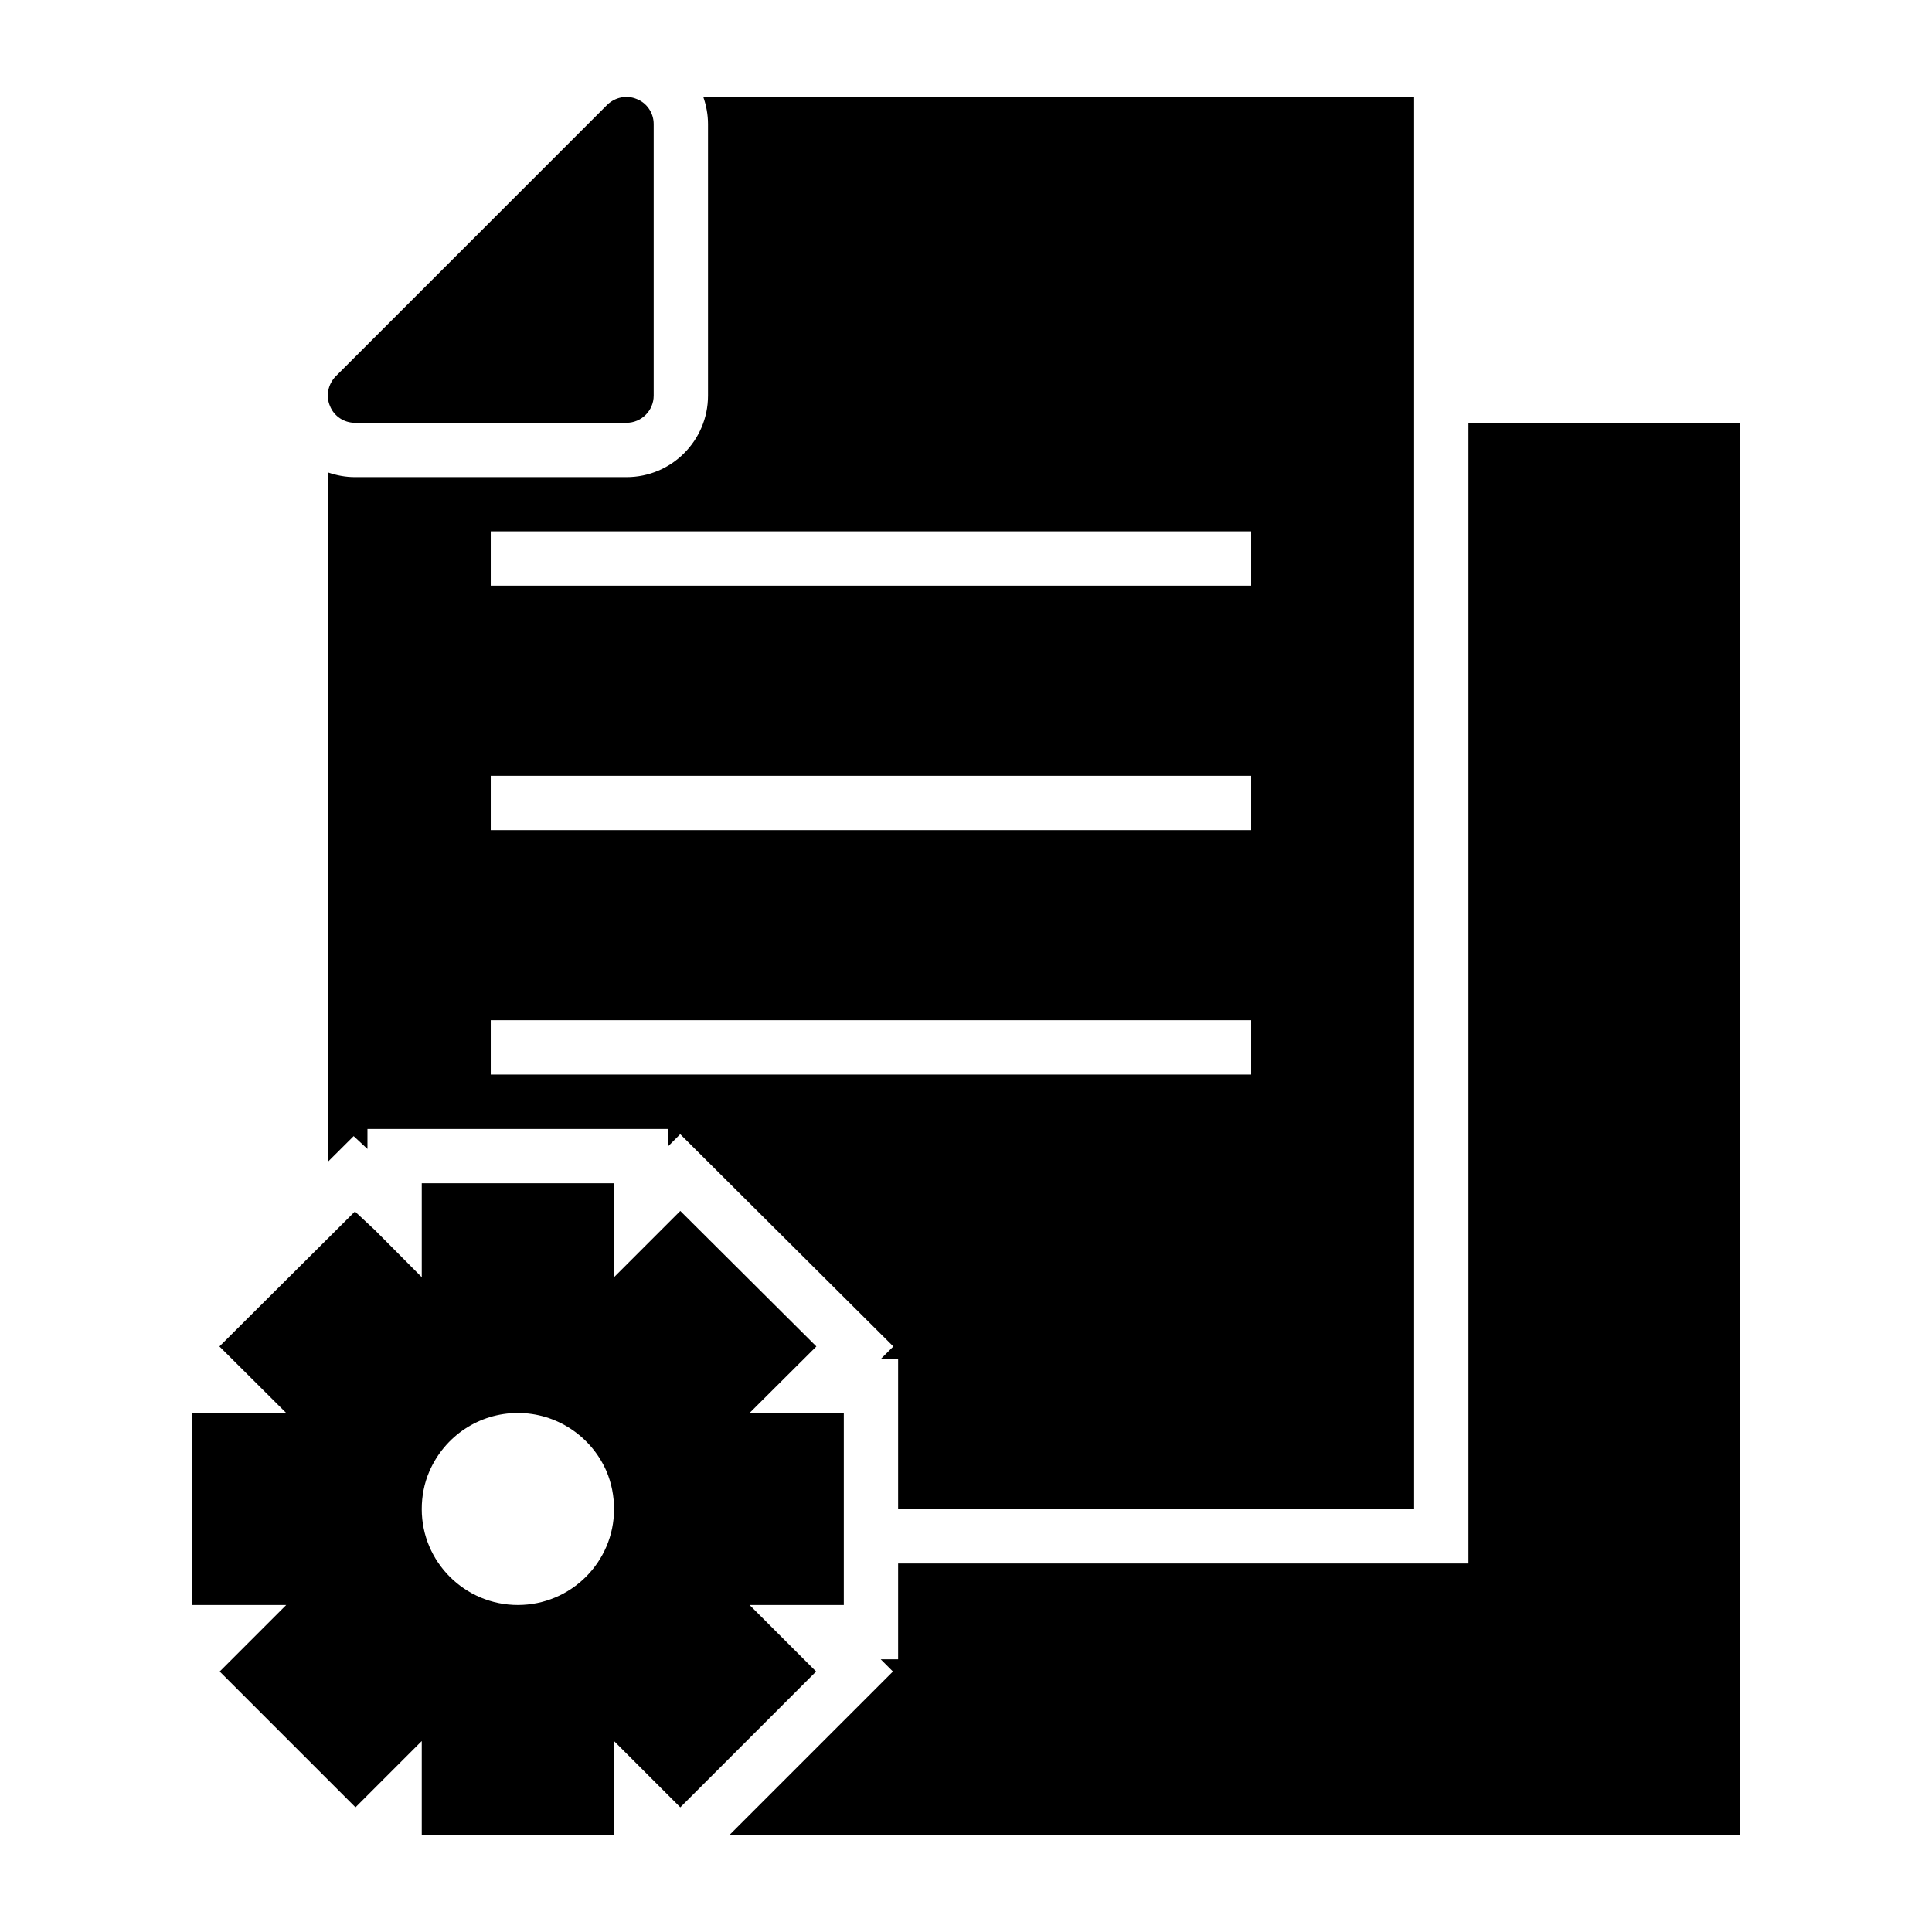
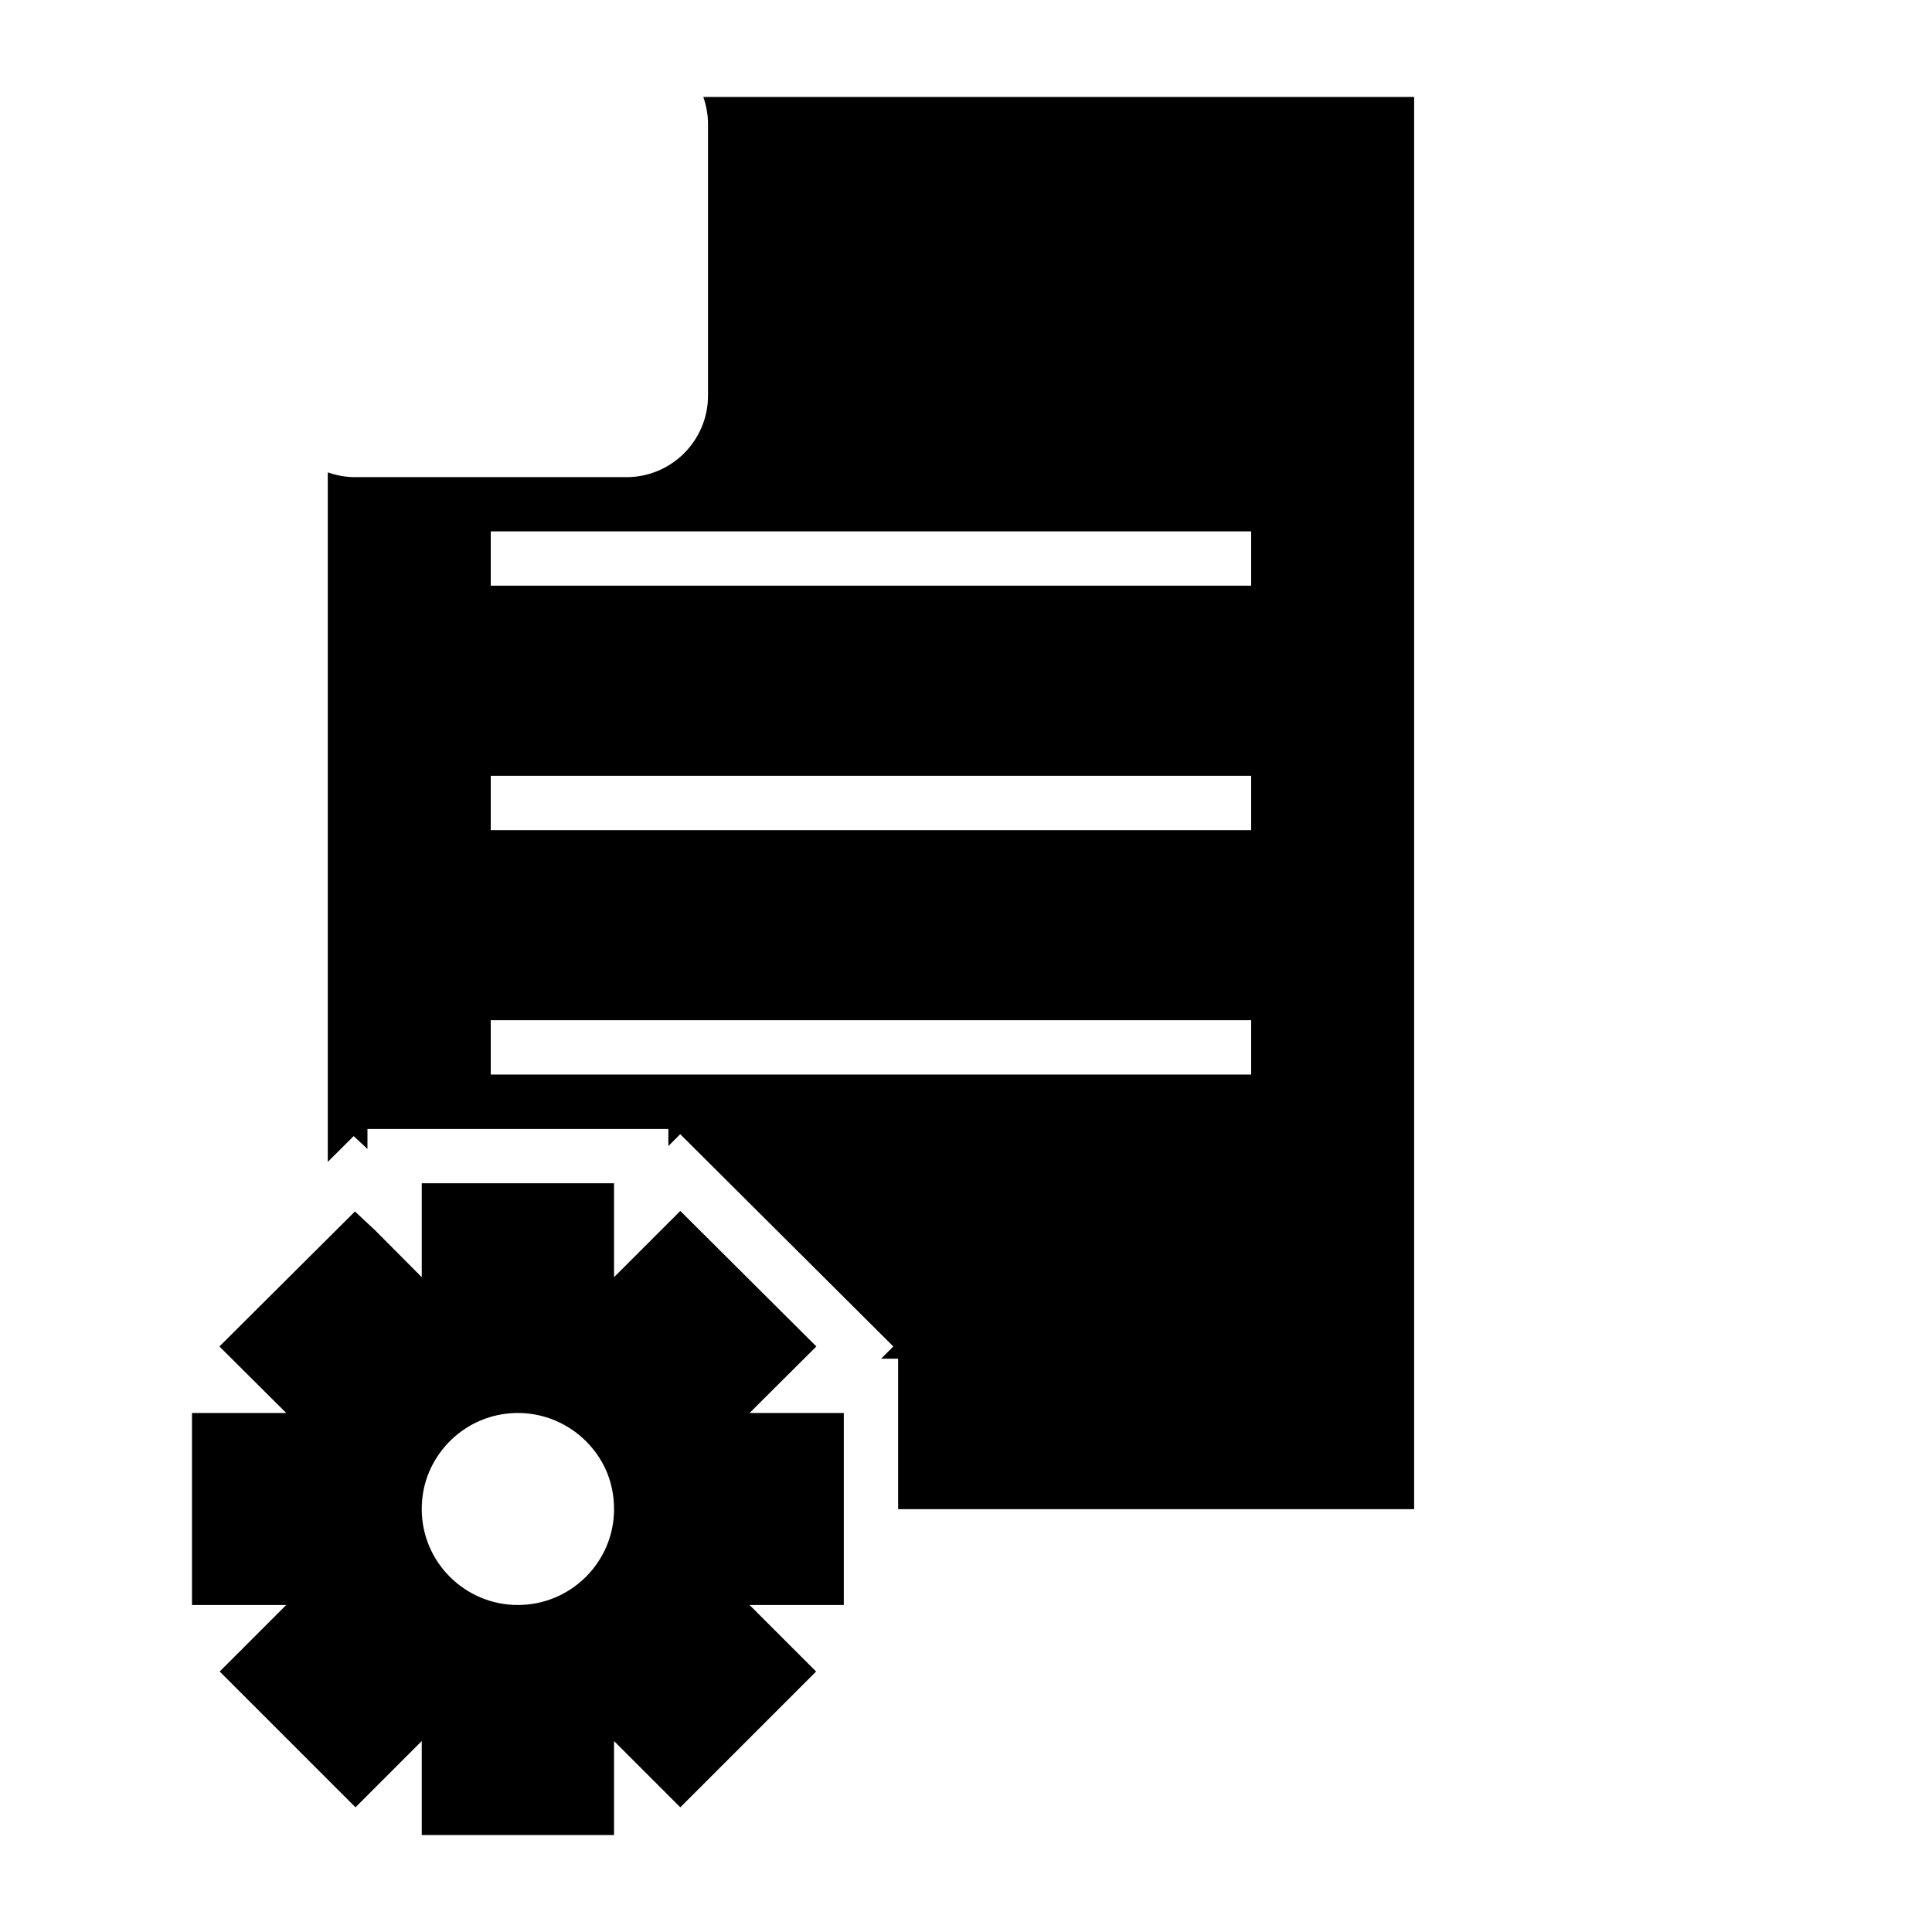
<svg xmlns="http://www.w3.org/2000/svg" fill="#000000" width="800px" height="800px" version="1.1" viewBox="144 144 512 512">
  <g>
-     <path d="m238.06 256.05h71.973c3.957 0 7.199-3.238 7.199-7.199v-71.973c0-2.879-1.727-5.543-4.461-6.621-2.664-1.152-5.758-0.504-7.844 1.512l-71.973 71.973c-2.016 2.086-2.664 5.184-1.512 7.844 1.078 2.734 3.738 4.465 6.617 4.465z" />
    <path d="m342.64 569.34h24.977v-50.883h-24.977l17.707-17.633-36.059-35.914-17.562 17.562v-24.902h-50.957v24.902l-12.453-12.523-5.254-4.894-35.914 35.77 17.703 17.633-24.973-0.004v50.883h24.973l-17.633 17.633 35.988 35.988 17.562-17.562v24.902h50.957v-24.902l17.562 17.562 35.988-35.988zm-61.395 0c-14.035 0-25.477-11.371-25.477-25.406 0-3.453 0.648-6.84 2.016-10.004 4.102-9.43 13.242-15.473 23.465-15.473 10.148 0 19.359 6.047 23.465 15.402 1.367 3.238 2.016 6.621 2.016 10.078-0.004 14.031-11.449 25.402-25.484 25.402z" />
-     <path d="m533.15 256.05v302.29h-151.14v25.398h-4.609l3.234 3.234-43.344 43.34h267.84v-374.26z" />
    <path d="m241.38 448.48v-5.301h79.742v4.539l3.144-3.148 56.477 56.258-3.25 3.238h4.516v39.883h136.75v-374.26h-188.38c0.785 2.262 1.25 4.676 1.25 7.191v71.973c0 11.906-9.684 21.594-21.594 21.594h-71.973c-2.516 0-4.93-0.469-7.199-1.262v182.73l6.859-6.832zm32.672-163.66h201.52v14.395h-201.52zm0 64.777h201.52v14.395h-201.52zm0 64.773h201.52v14.395h-201.52z" />
  </g>
</svg>